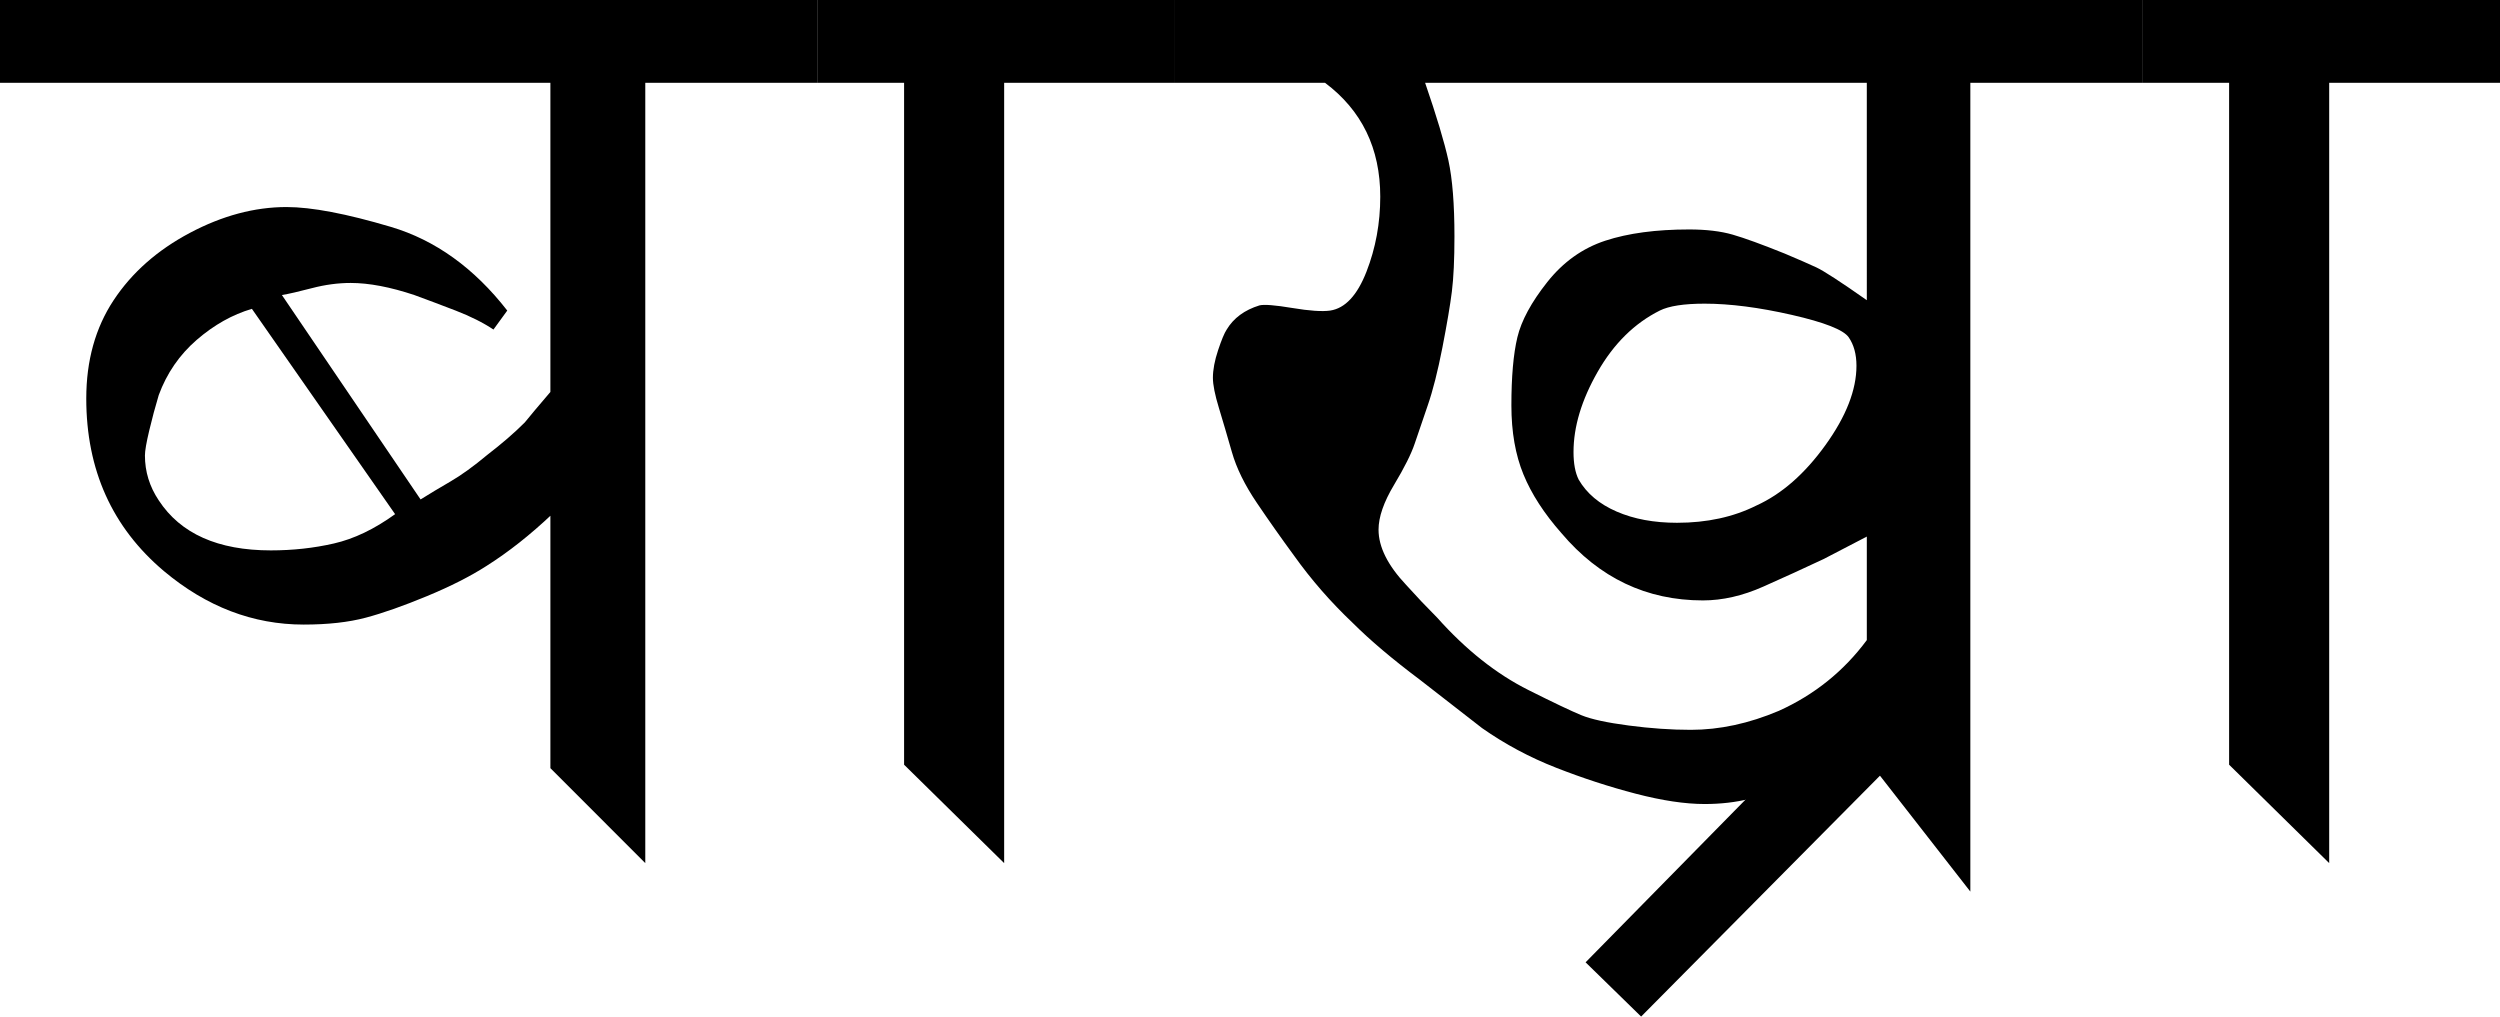
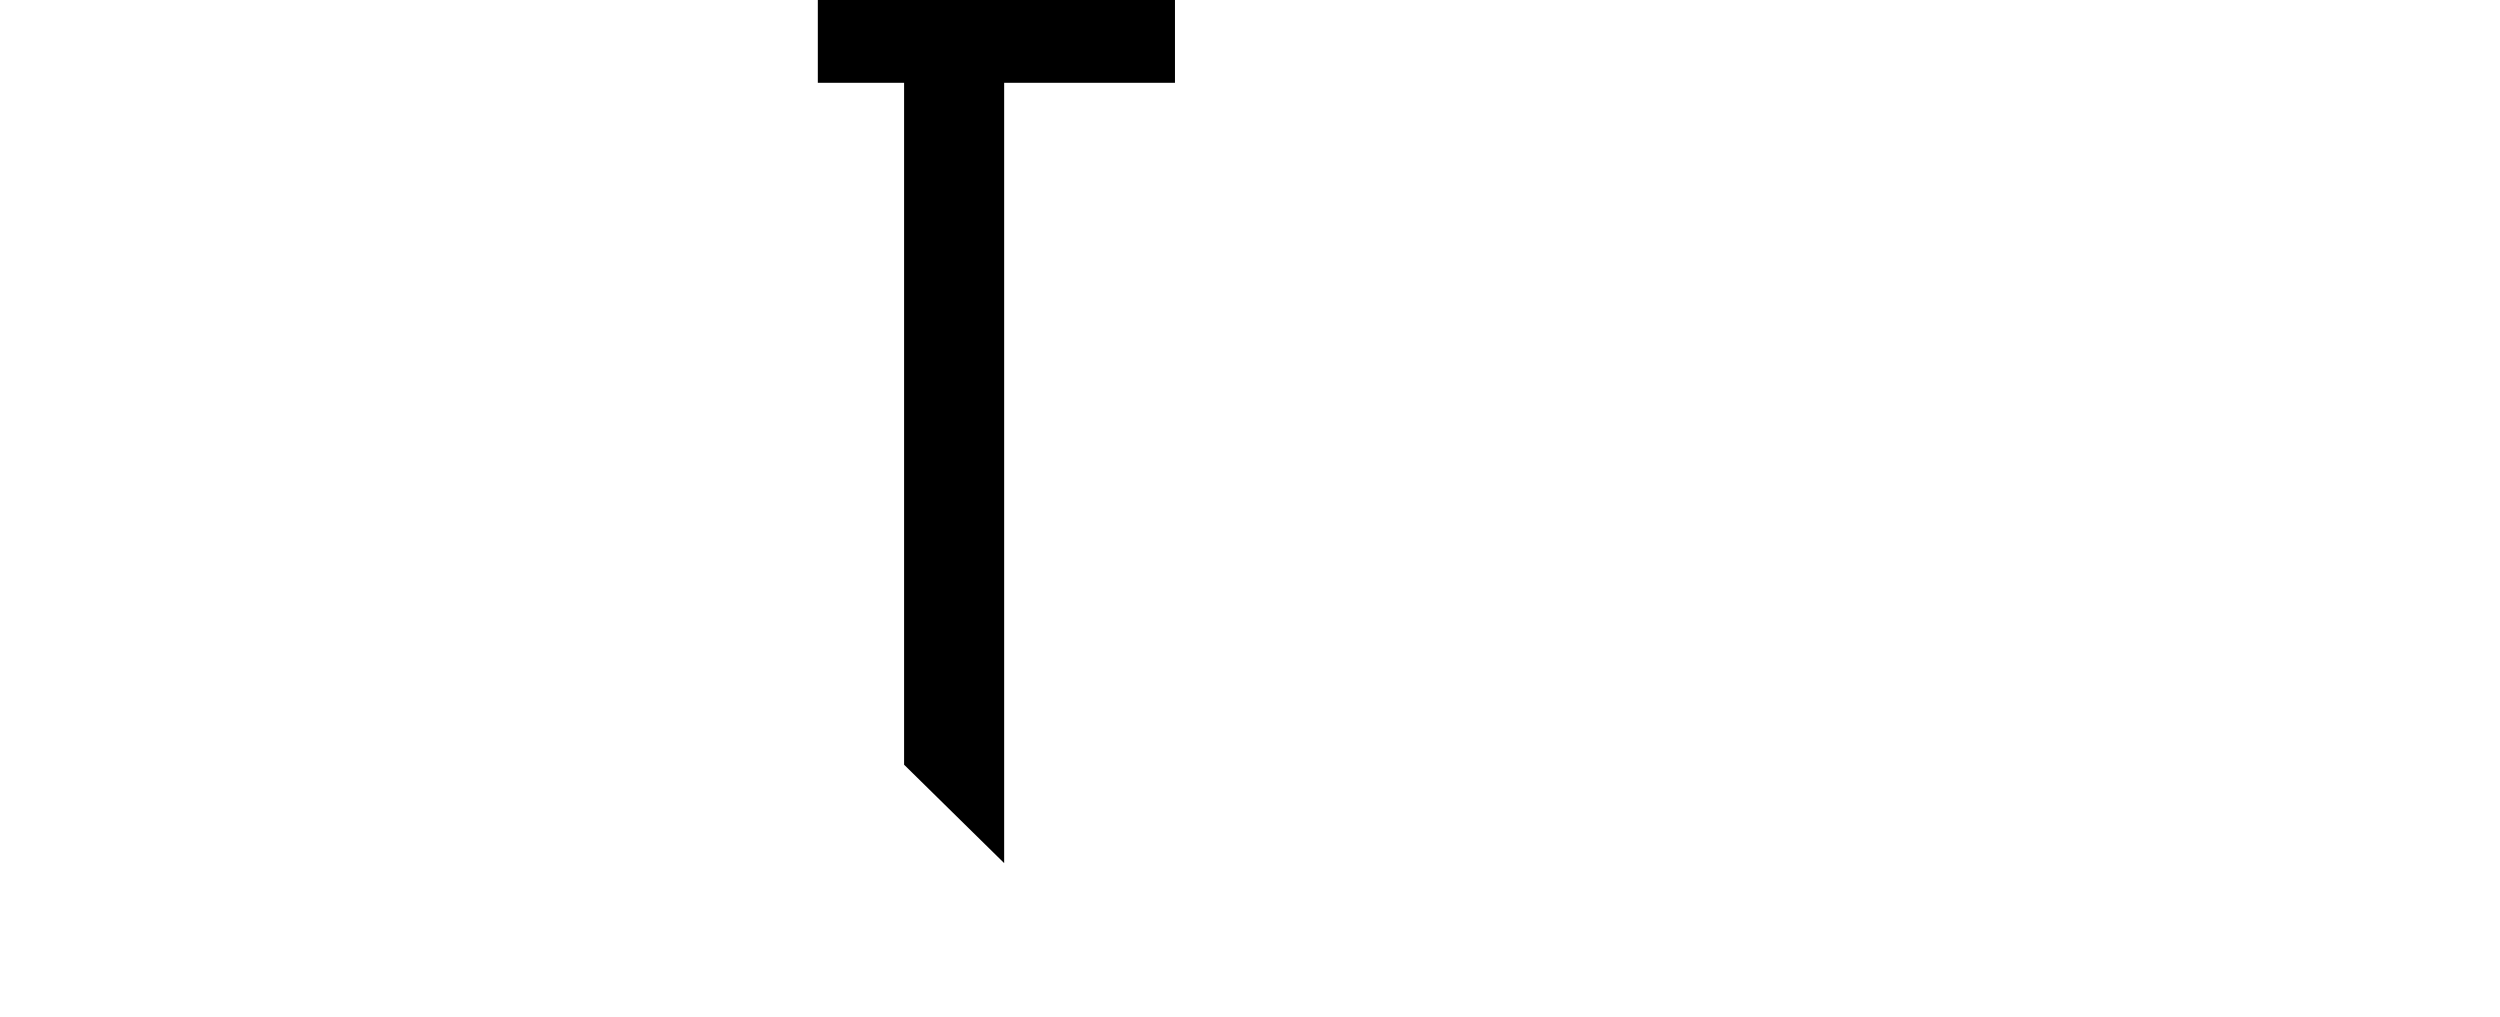
<svg xmlns="http://www.w3.org/2000/svg" version="1.1" id="Layer_1" x="0px" y="0px" width="504.243px" height="205.037px" viewBox="0 0 504.243 205.037" enable-background="new 0 0 504.243 205.037" xml:space="preserve">
  <g id="p1">
-     <path d="M102.312,16.704H0V0h102.312V16.704z M98.267,91.763c2.985-2.3,5.514-4.485,7.58-6.558c0.919-1.147,2.757-3.333,5.514-6.558  v25.057c-4.41,4.176-8.82,7.655-13.225,10.439c-3.251,2.088-7.253,4.122-12.006,6.09c-4.758,1.974-8.874,3.426-12.354,4.351  c-3.48,0.93-7.656,1.392-12.528,1.392c-10.212,0-19.607-3.594-28.188-10.788c-10.44-8.814-15.66-20.412-15.66-34.8  c0-7.656,1.838-14.268,5.519-19.836c3.682-5.568,8.804-10.092,15.361-13.572c6.558-3.479,13.061-5.22,19.504-5.22  c5.063,0,12.082,1.338,21.054,4.002c8.972,2.67,16.796,8.298,23.474,16.878l-2.784,3.828c-2.083-1.392-4.628-2.664-7.635-3.828  c-3.007-1.158-5.78-2.202-8.325-3.132c-4.856-1.62-9.135-2.436-12.833-2.436c-2.545,0-5.149,0.348-7.808,1.044  s-4.682,1.164-6.068,1.392l27.97,41.227c1.838-1.147,3.845-2.354,6.03-3.622C93.041,95.847,95.51,94.063,98.267,91.763z   M79.692,103.704L50.808,62.292c-3.948,1.163-7.656,3.251-11.136,6.264c-3.48,3.018-6.035,6.731-7.656,11.136  c-0.696,2.322-1.337,4.698-1.914,7.134c-0.582,2.436-0.87,4.122-0.87,5.046c0,3.251,0.924,6.264,2.784,9.048  c4.404,6.731,11.946,10.092,22.62,10.092c4.404,0,8.641-0.462,12.702-1.392C71.395,108.695,75.516,106.722,79.692,103.704z   M111.012,154.936V16.704H94.656V0h70.296v16.704h-34.8v157.383L111.012,154.936z" />
    <path d="M182.352,154.24V16.704h-17.4V0h72.037v16.704h-34.453v157.383L182.352,154.24z" />
  </g>
  <g id="p2">
-     <path d="M267.259,16.704h-30.276V0h195.229v16.704h-34.8v163.125l-19.488-24.991v-7.982c-4.644,5.106-9.864,8.82-15.66,11.137  c-3.48,1.392-6.612,2.436-9.396,3.132c-2.783,0.696-5.802,1.044-9.048,1.044c-3.947,0-8.586-0.696-13.92-2.088  c-5.34-1.393-10.674-3.133-16.008-5.221c-5.34-2.088-10.326-4.752-14.964-8.004c-5.34-4.176-9.516-7.422-12.528-9.744  c-5.567-4.176-10.092-8.004-13.571-11.483c-4.41-4.177-8.353-8.7-11.832-13.572c-2.556-3.479-5.047-7.015-7.482-10.614  c-2.436-3.594-4.122-7.014-5.046-10.266c-0.93-3.246-1.8-6.204-2.61-8.874c-0.815-2.664-1.218-4.698-1.218-6.09  c0-1.621,0.348-3.48,1.044-5.568s1.272-3.479,1.74-4.176c1.392-2.316,3.594-3.942,6.611-4.872c0.925-0.229,3.133-0.055,6.612,0.522  c3.48,0.582,6.03,0.756,7.656,0.522c3.013-0.462,5.448-3.072,7.308-7.83c1.854-4.752,2.784-9.798,2.784-15.138  C278.395,29.928,274.681,22.271,267.259,16.704z M287.442,16.704c2.316,6.731,3.883,11.951,4.698,15.66  c0.811,3.714,1.218,8.82,1.218,15.312c0,4.644-0.174,8.352-0.521,11.136c-0.349,2.784-0.99,6.558-1.914,11.311  c-0.93,4.758-1.914,8.646-2.958,11.658c-1.044,3.018-1.914,5.568-2.61,7.656s-2.088,4.872-4.176,8.353  c-2.088,3.479-3.132,6.497-3.132,9.048c0,3.479,1.854,7.193,5.567,11.136c2.089,2.321,4.177,4.524,6.265,6.612  c5.796,6.498,11.946,11.369,18.443,14.615c5.101,2.557,8.641,4.236,10.614,5.047c1.969,0.815,5.16,1.512,9.57,2.088  c4.404,0.582,8.58,0.87,12.527,0.87c5.797,0,11.713-1.272,17.748-3.828c7.188-3.246,13.104-8.004,17.748-14.269v-20.88l-8.699,4.524  c-3.948,1.859-8.005,3.714-12.181,5.568c-4.176,1.859-8.237,2.783-12.18,2.783c-11.37,0-20.88-4.523-28.536-13.572  c-3.479-3.941-6.035-7.884-7.656-11.832c-1.625-3.942-2.436-8.581-2.436-13.92c0-5.796,0.402-10.38,1.207-13.746  c0.805-3.36,2.812-7.074,6.03-11.136c3.214-4.056,7.117-6.84,11.718-8.352c4.595-1.506,10.223-2.262,16.889-2.262  c3.447,0,6.373,0.348,8.787,1.044c2.414,0.695,5.916,1.974,10.517,3.828c2.751,1.164,4.877,2.088,6.372,2.784  c1.49,0.696,4.883,2.904,10.168,6.612V16.704H287.442z M354.259,101.964c5.101-2.316,9.744-6.378,13.92-12.18  c4.176-5.796,6.264-11.136,6.264-16.008c0-2.316-0.521-4.23-1.565-5.742c-1.044-1.506-4.872-3.012-11.484-4.524  c-6.612-1.506-12.474-2.262-17.574-2.262c-4.176,0-7.193,0.467-9.048,1.392c-5.105,2.556-9.281,6.672-12.528,12.354  c-3.251,5.688-4.871,11.082-4.871,16.182c0,2.322,0.348,4.176,1.044,5.568c1.62,2.784,4.176,4.932,7.655,6.438  c3.48,1.512,7.537,2.262,12.181,2.262C344.281,105.443,349.615,104.285,354.259,101.964z" />
-     <path d="M319.809,194.097l61.661-62.732v22.778l-50.46,50.895L319.809,194.097z" />
-     <path d="M449.606,154.24V16.704h-17.399V0h72.036v16.704h-34.452v157.383L449.606,154.24z" />
-   </g>
+     </g>
</svg>